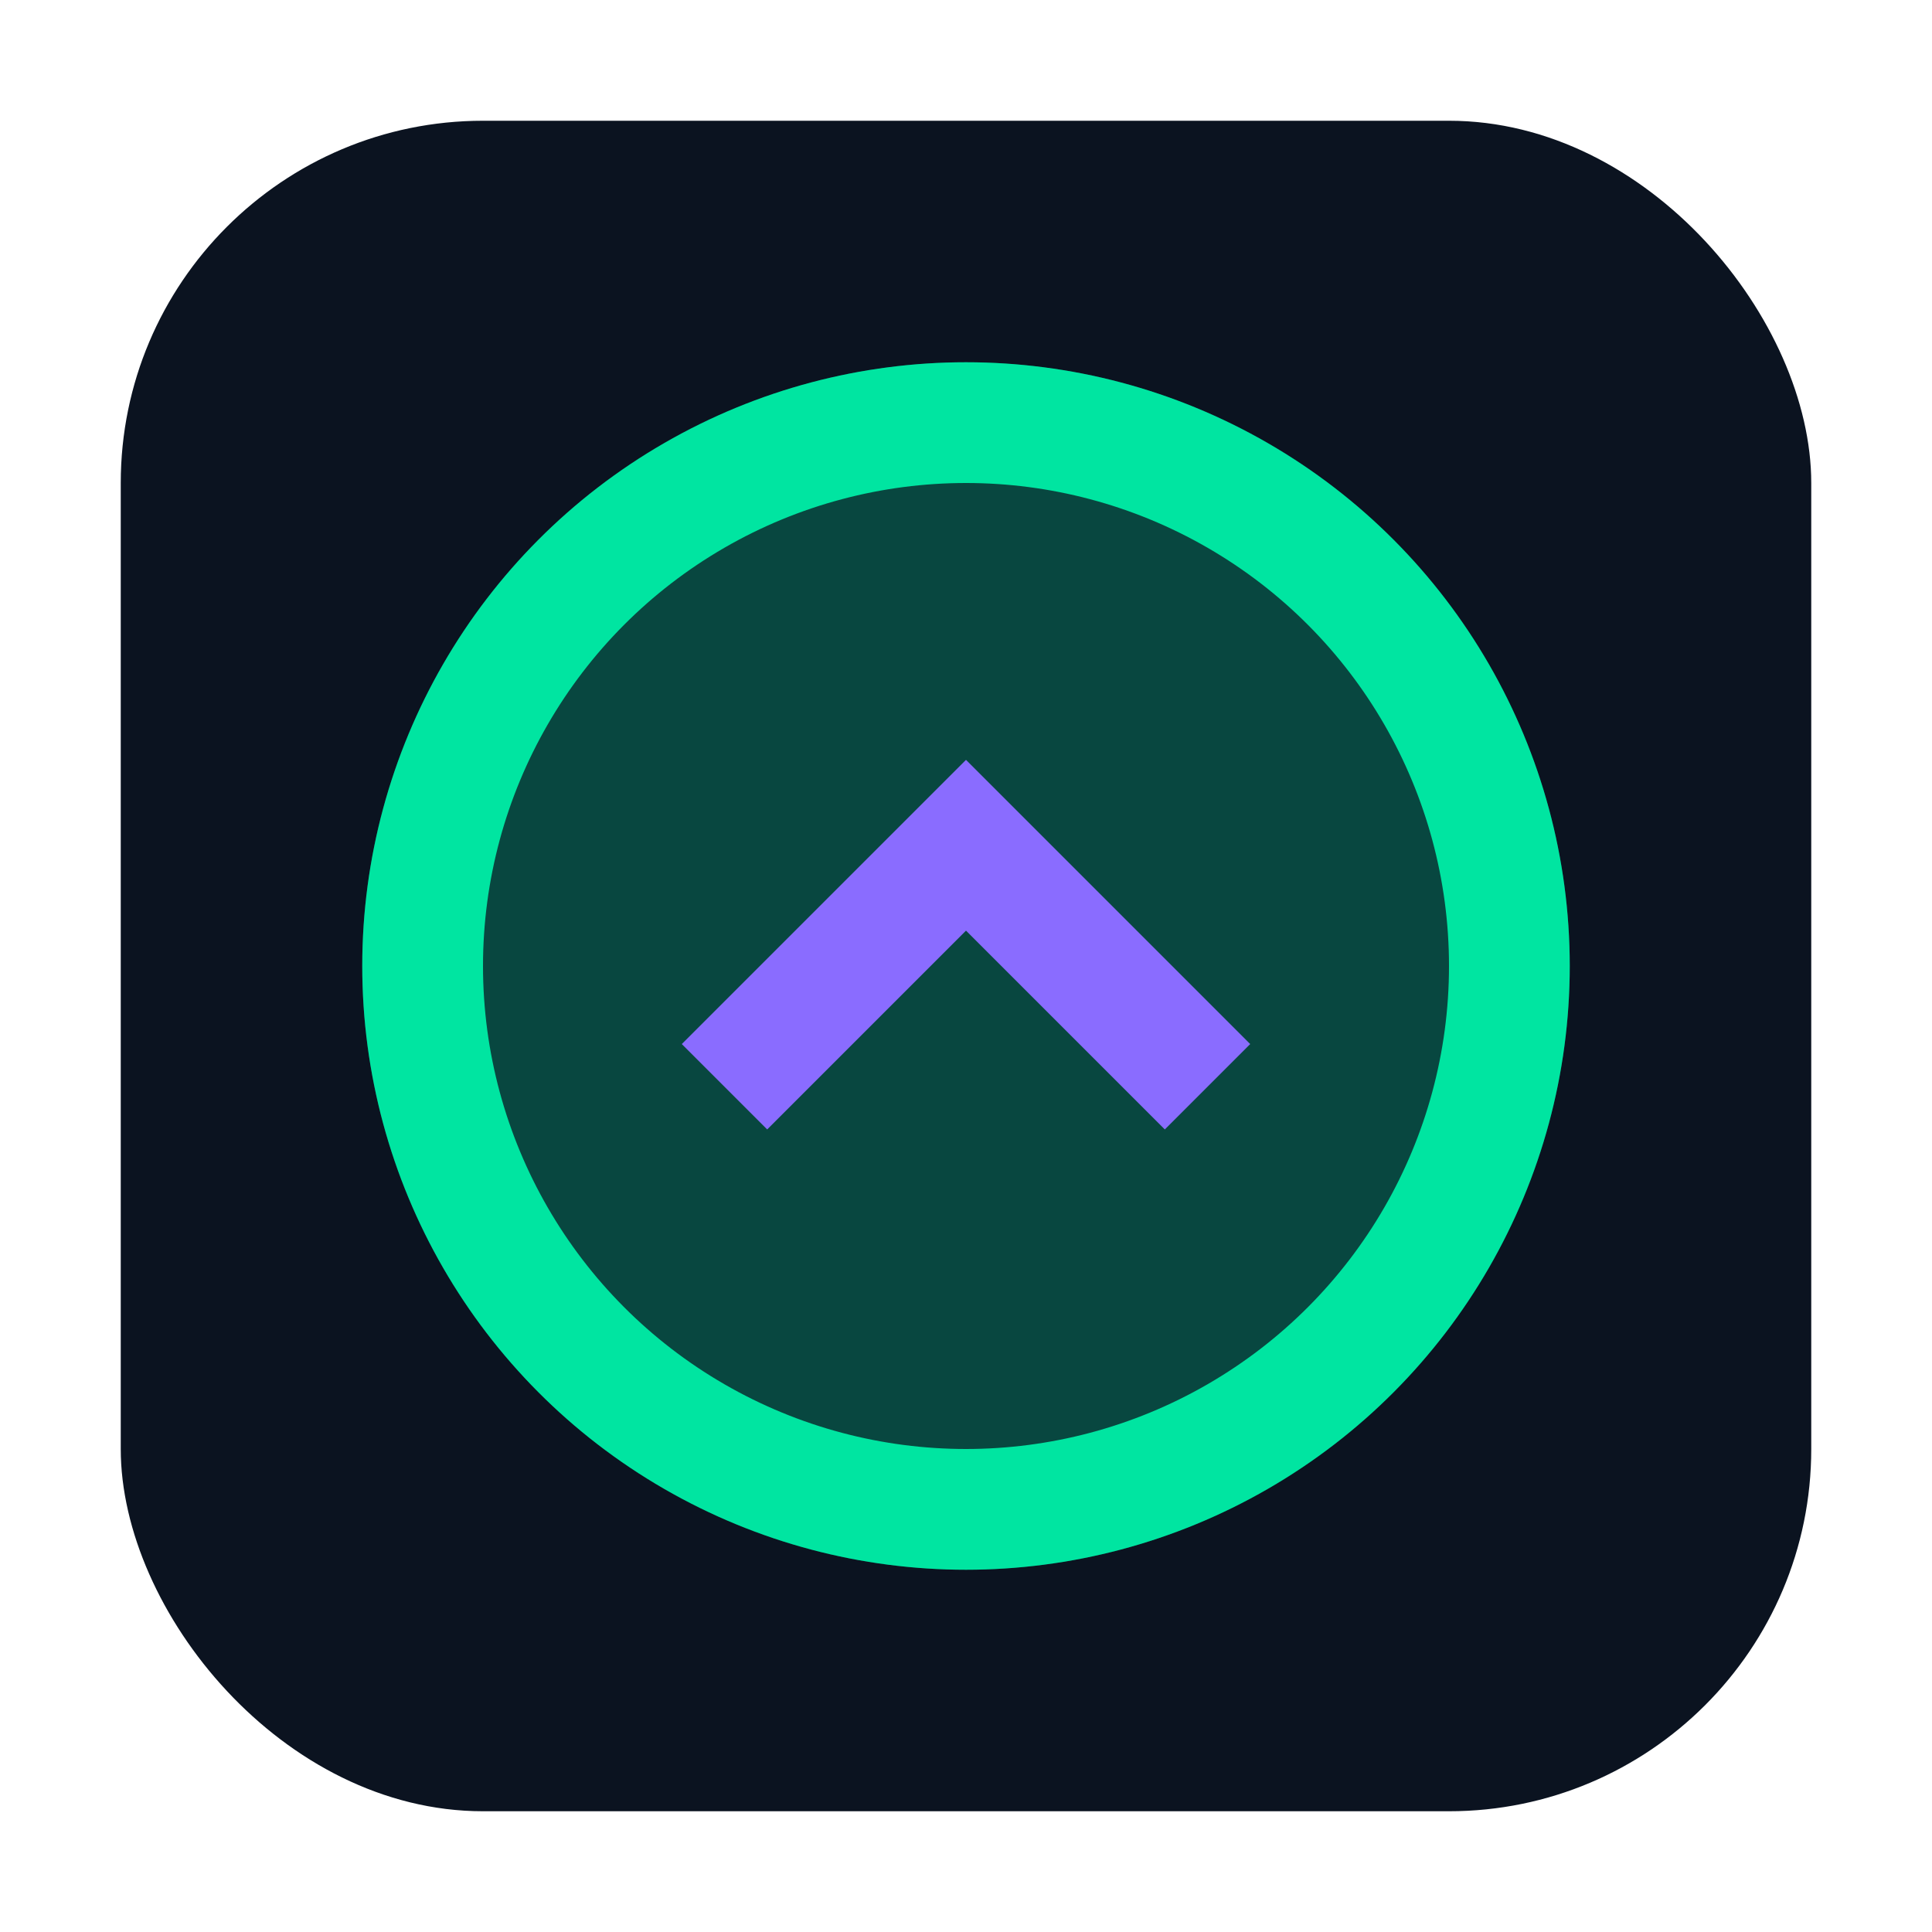
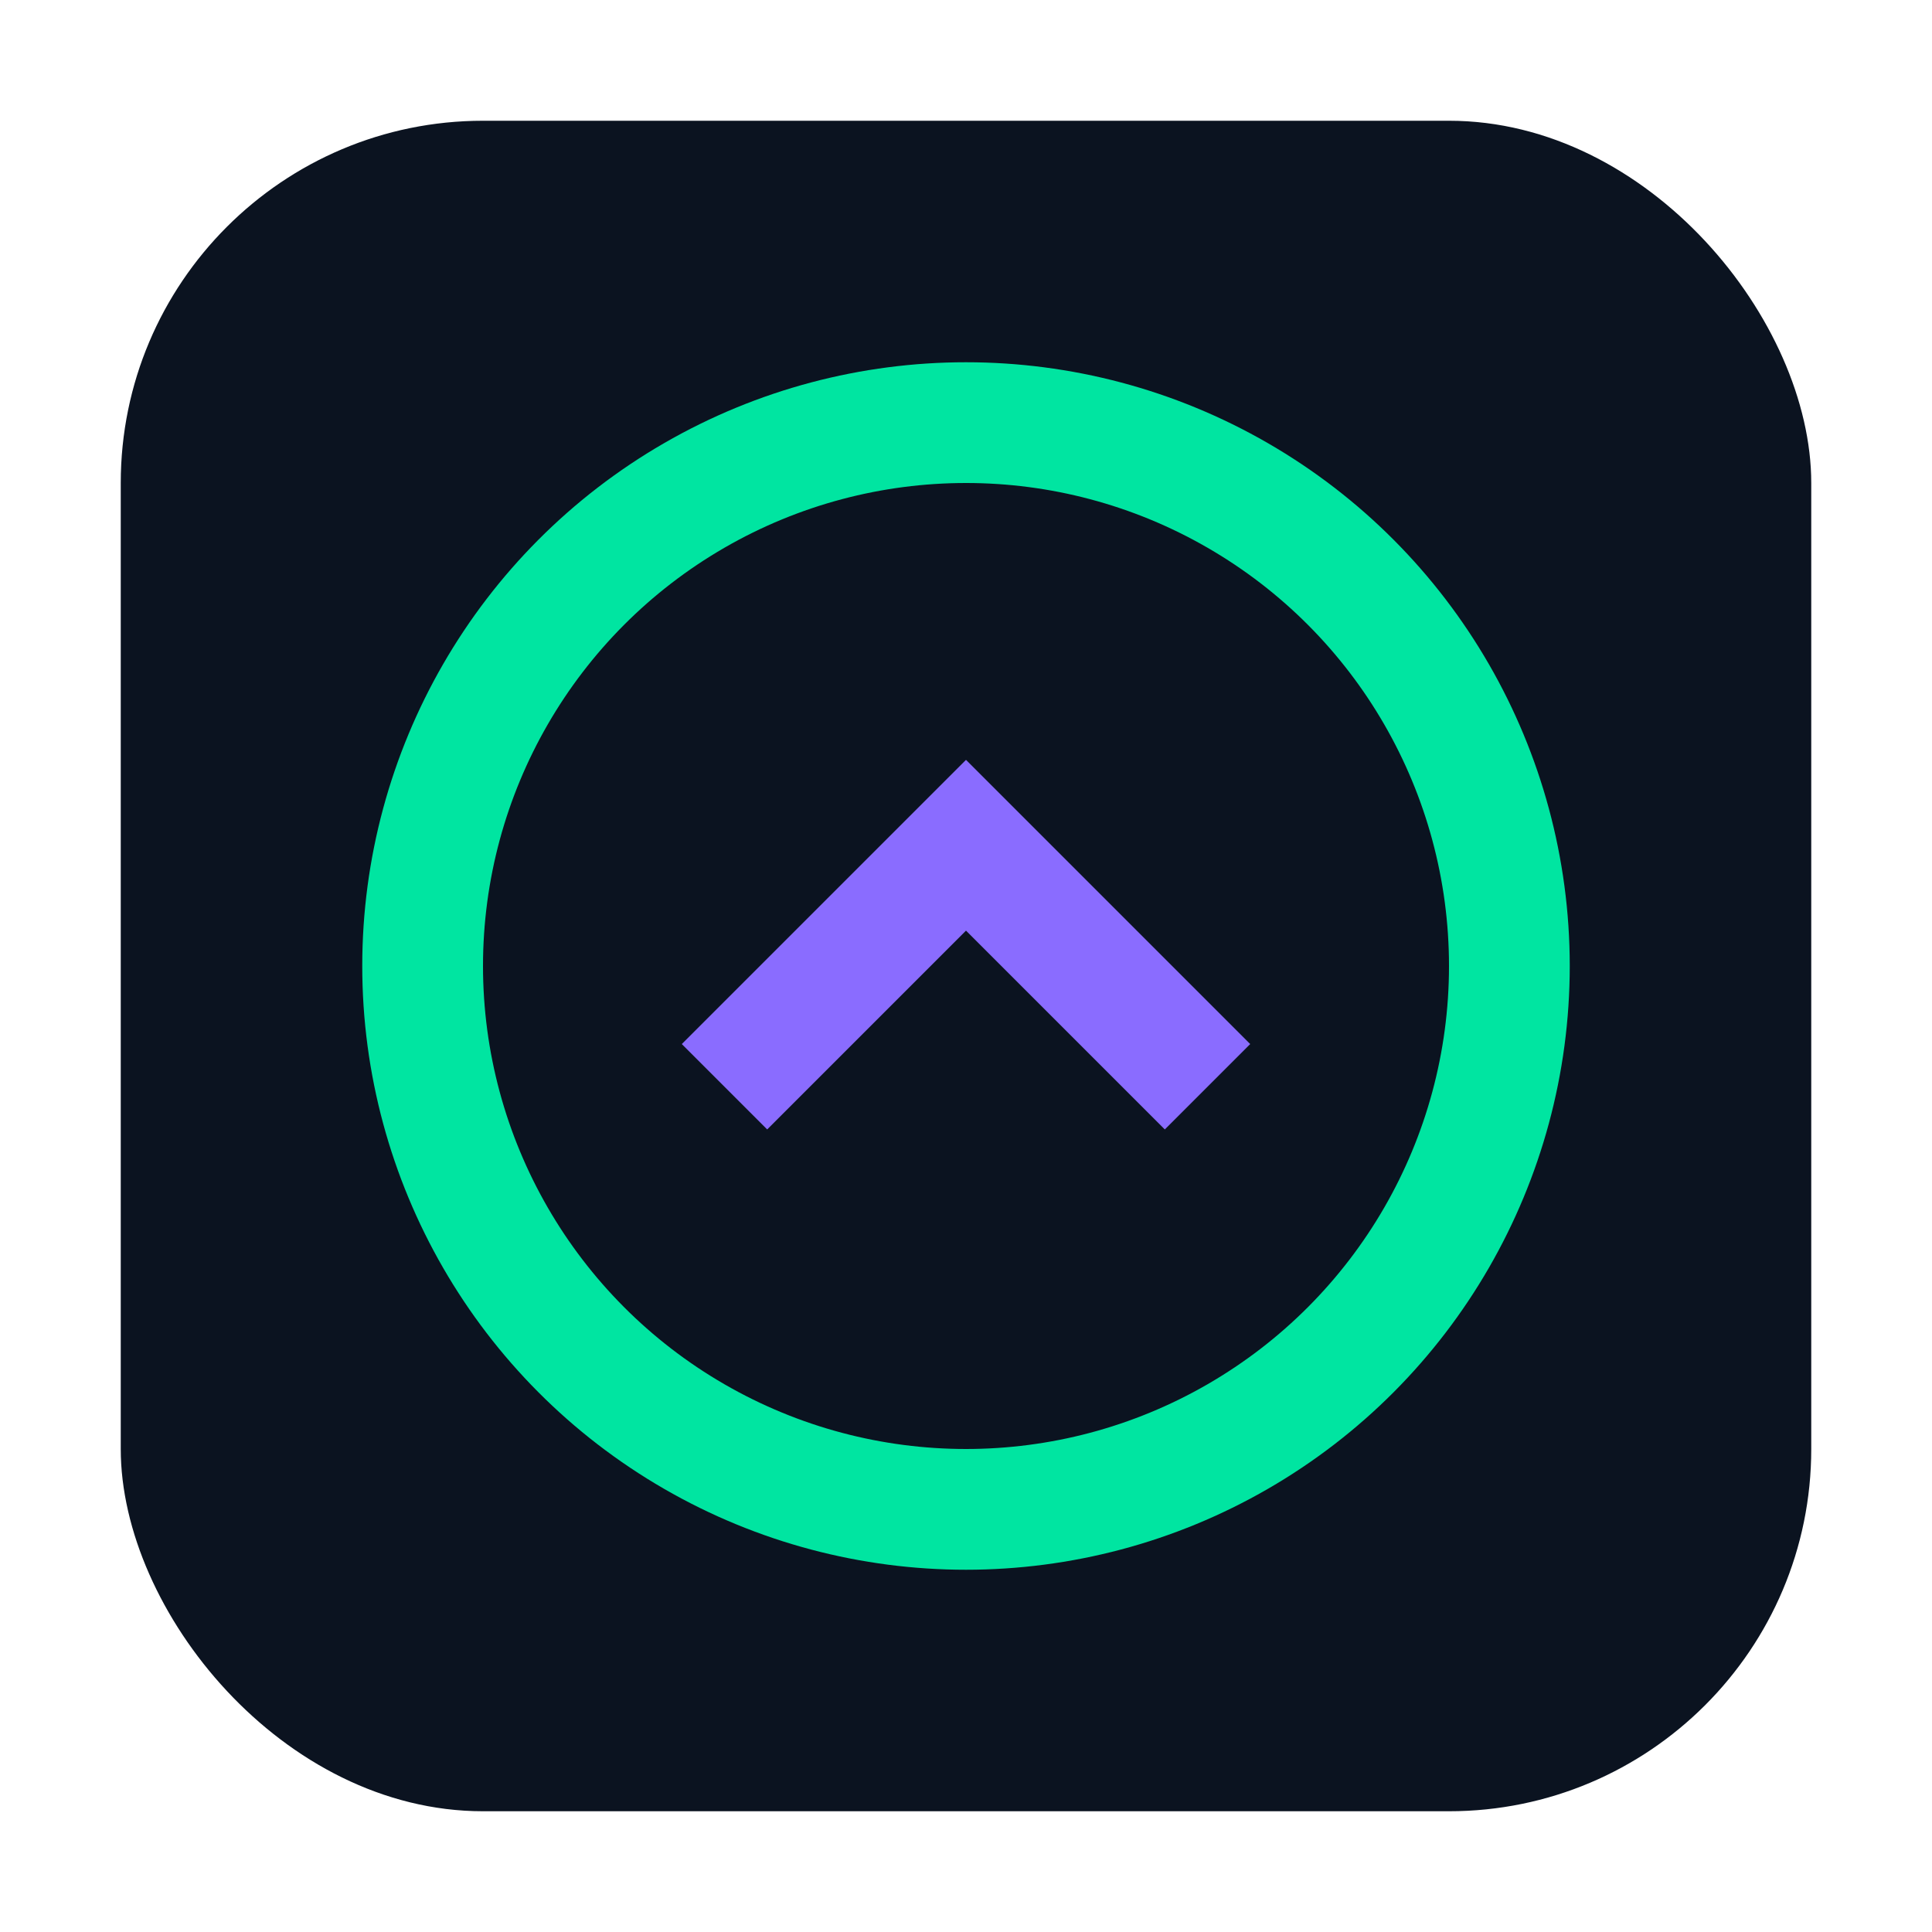
<svg xmlns="http://www.w3.org/2000/svg" viewBox="0 0 32 32">
  <rect x="2" y="2" width="28" height="28" rx="6" fill="#0b1320" />
-   <circle cx="16" cy="16" r="10" fill="#00e5a1" opacity="0.25" />
  <circle cx="16" cy="16" r="9" stroke="#00e5a1" stroke-width="2" fill="none" />
  <path d="M12 18l4-4 4 4" stroke="#8a6cff" stroke-width="2" fill="none" />
</svg>